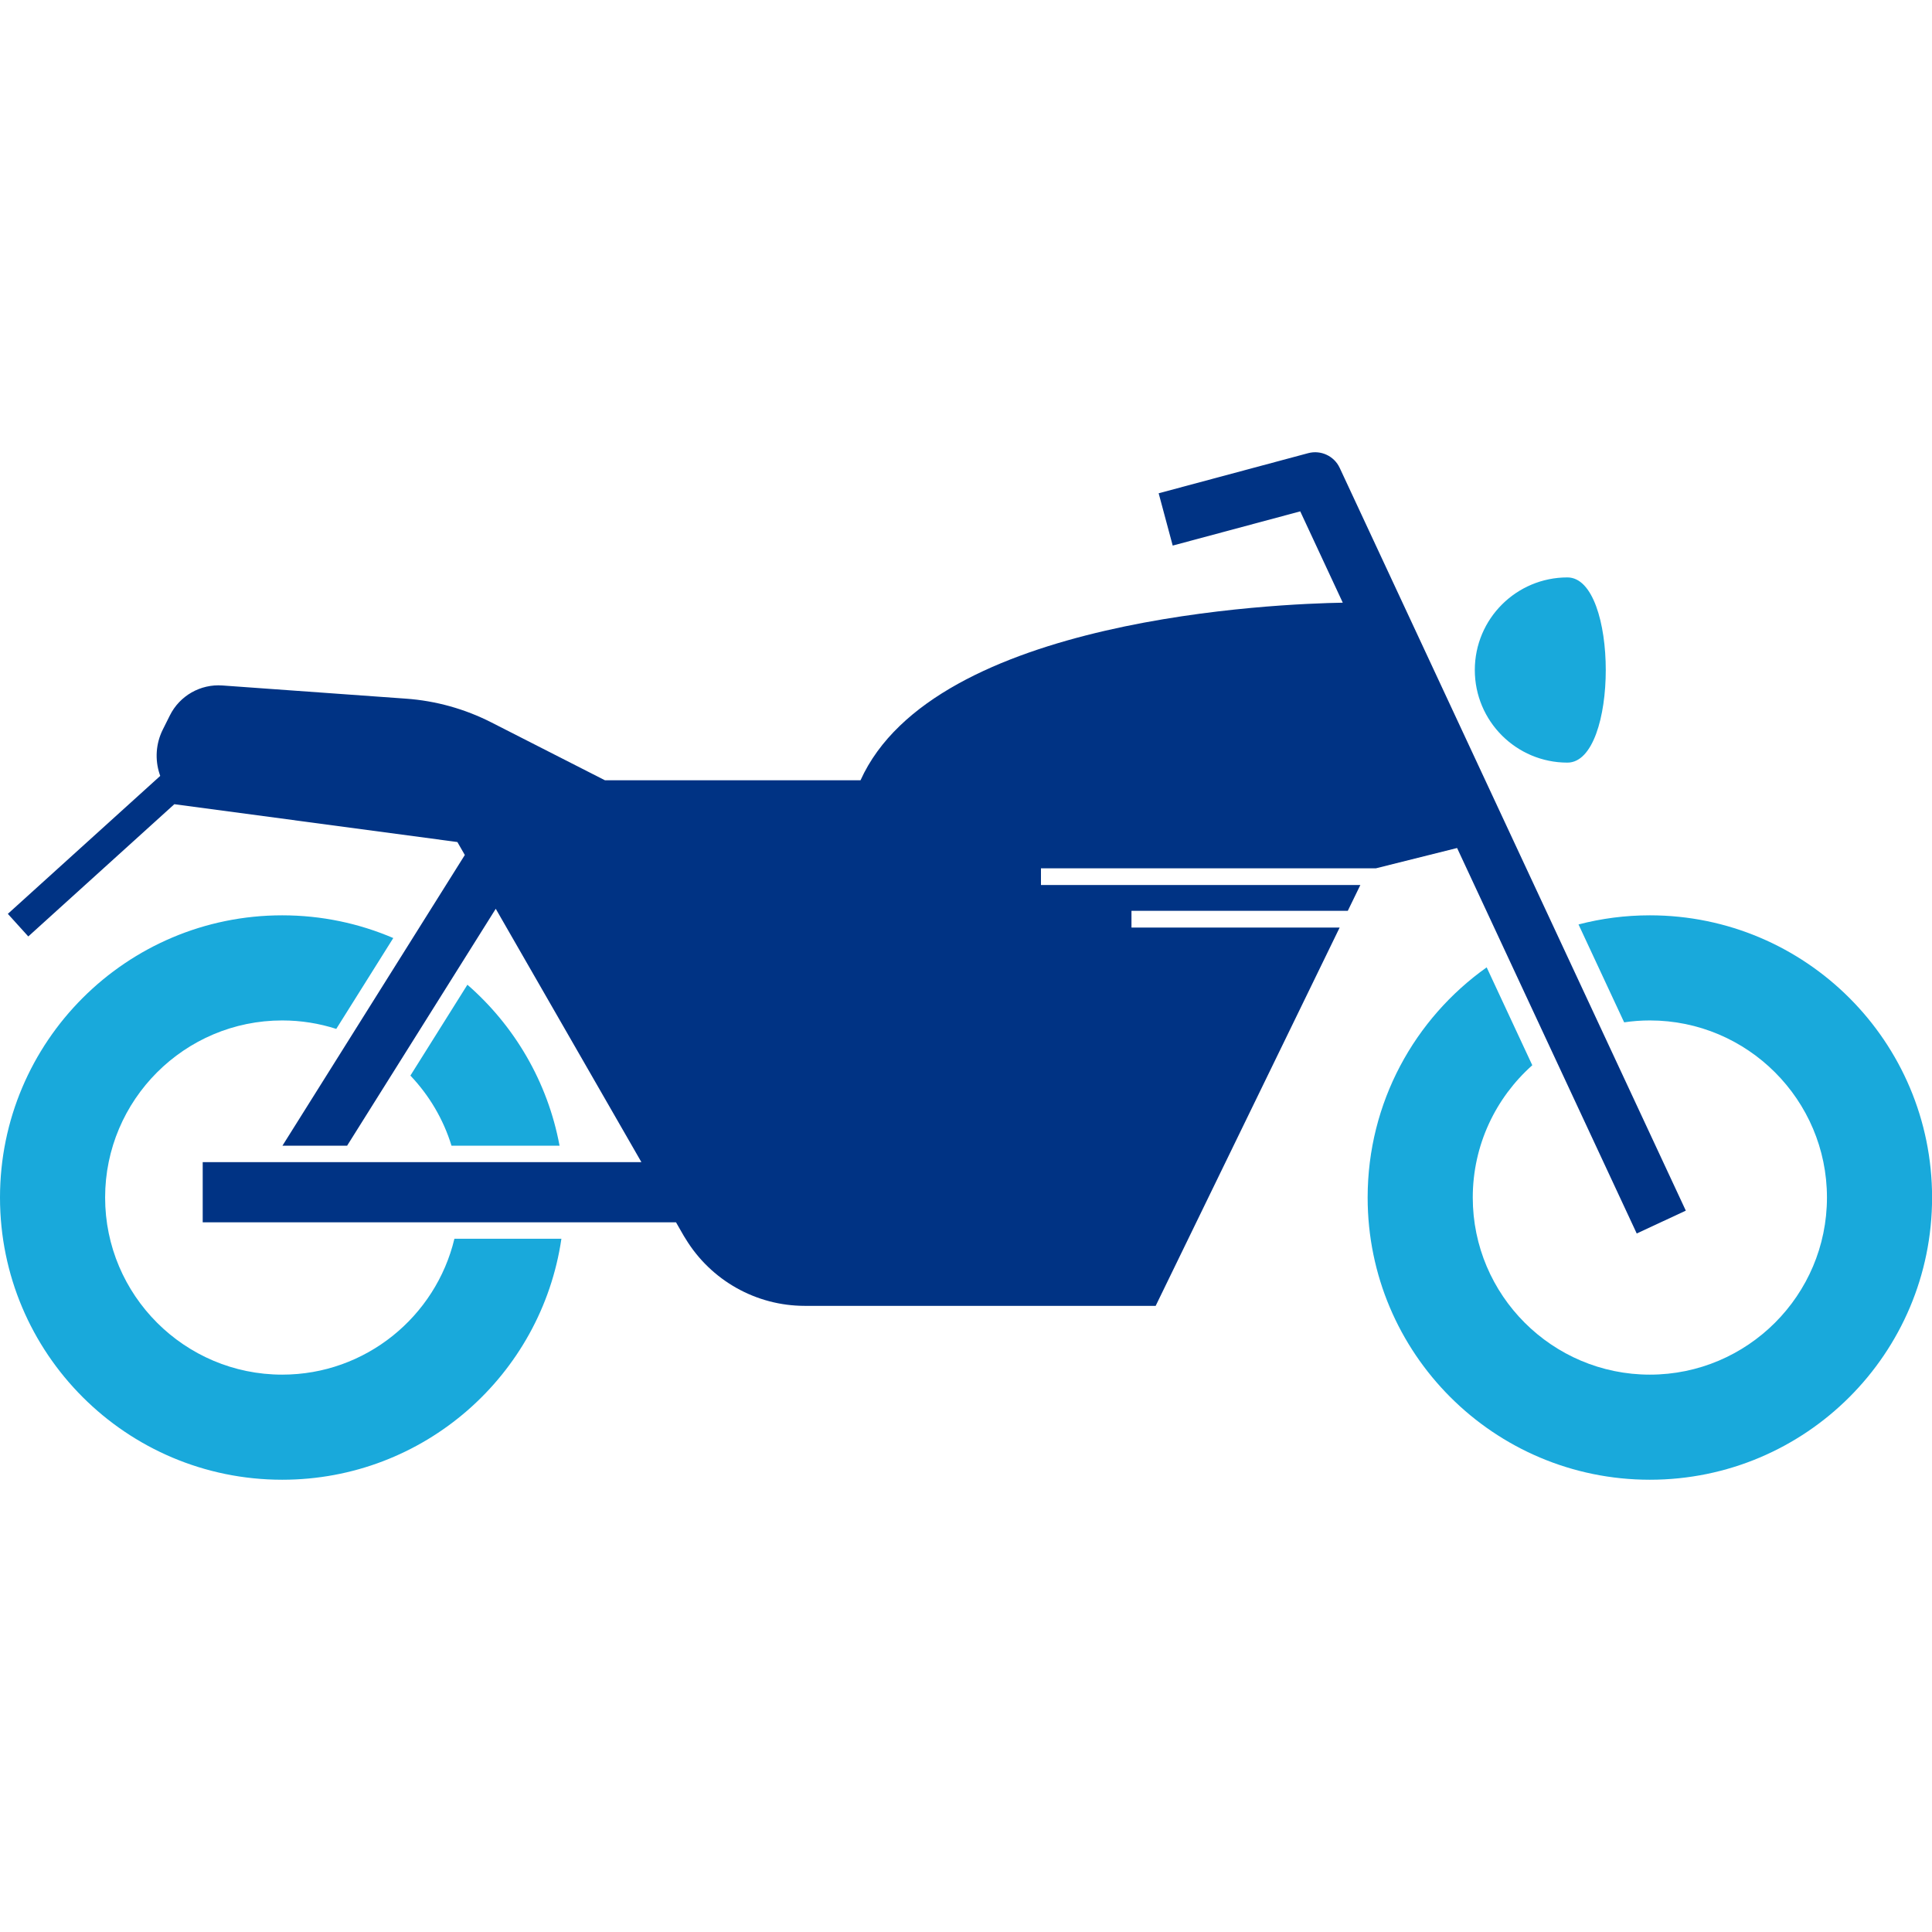
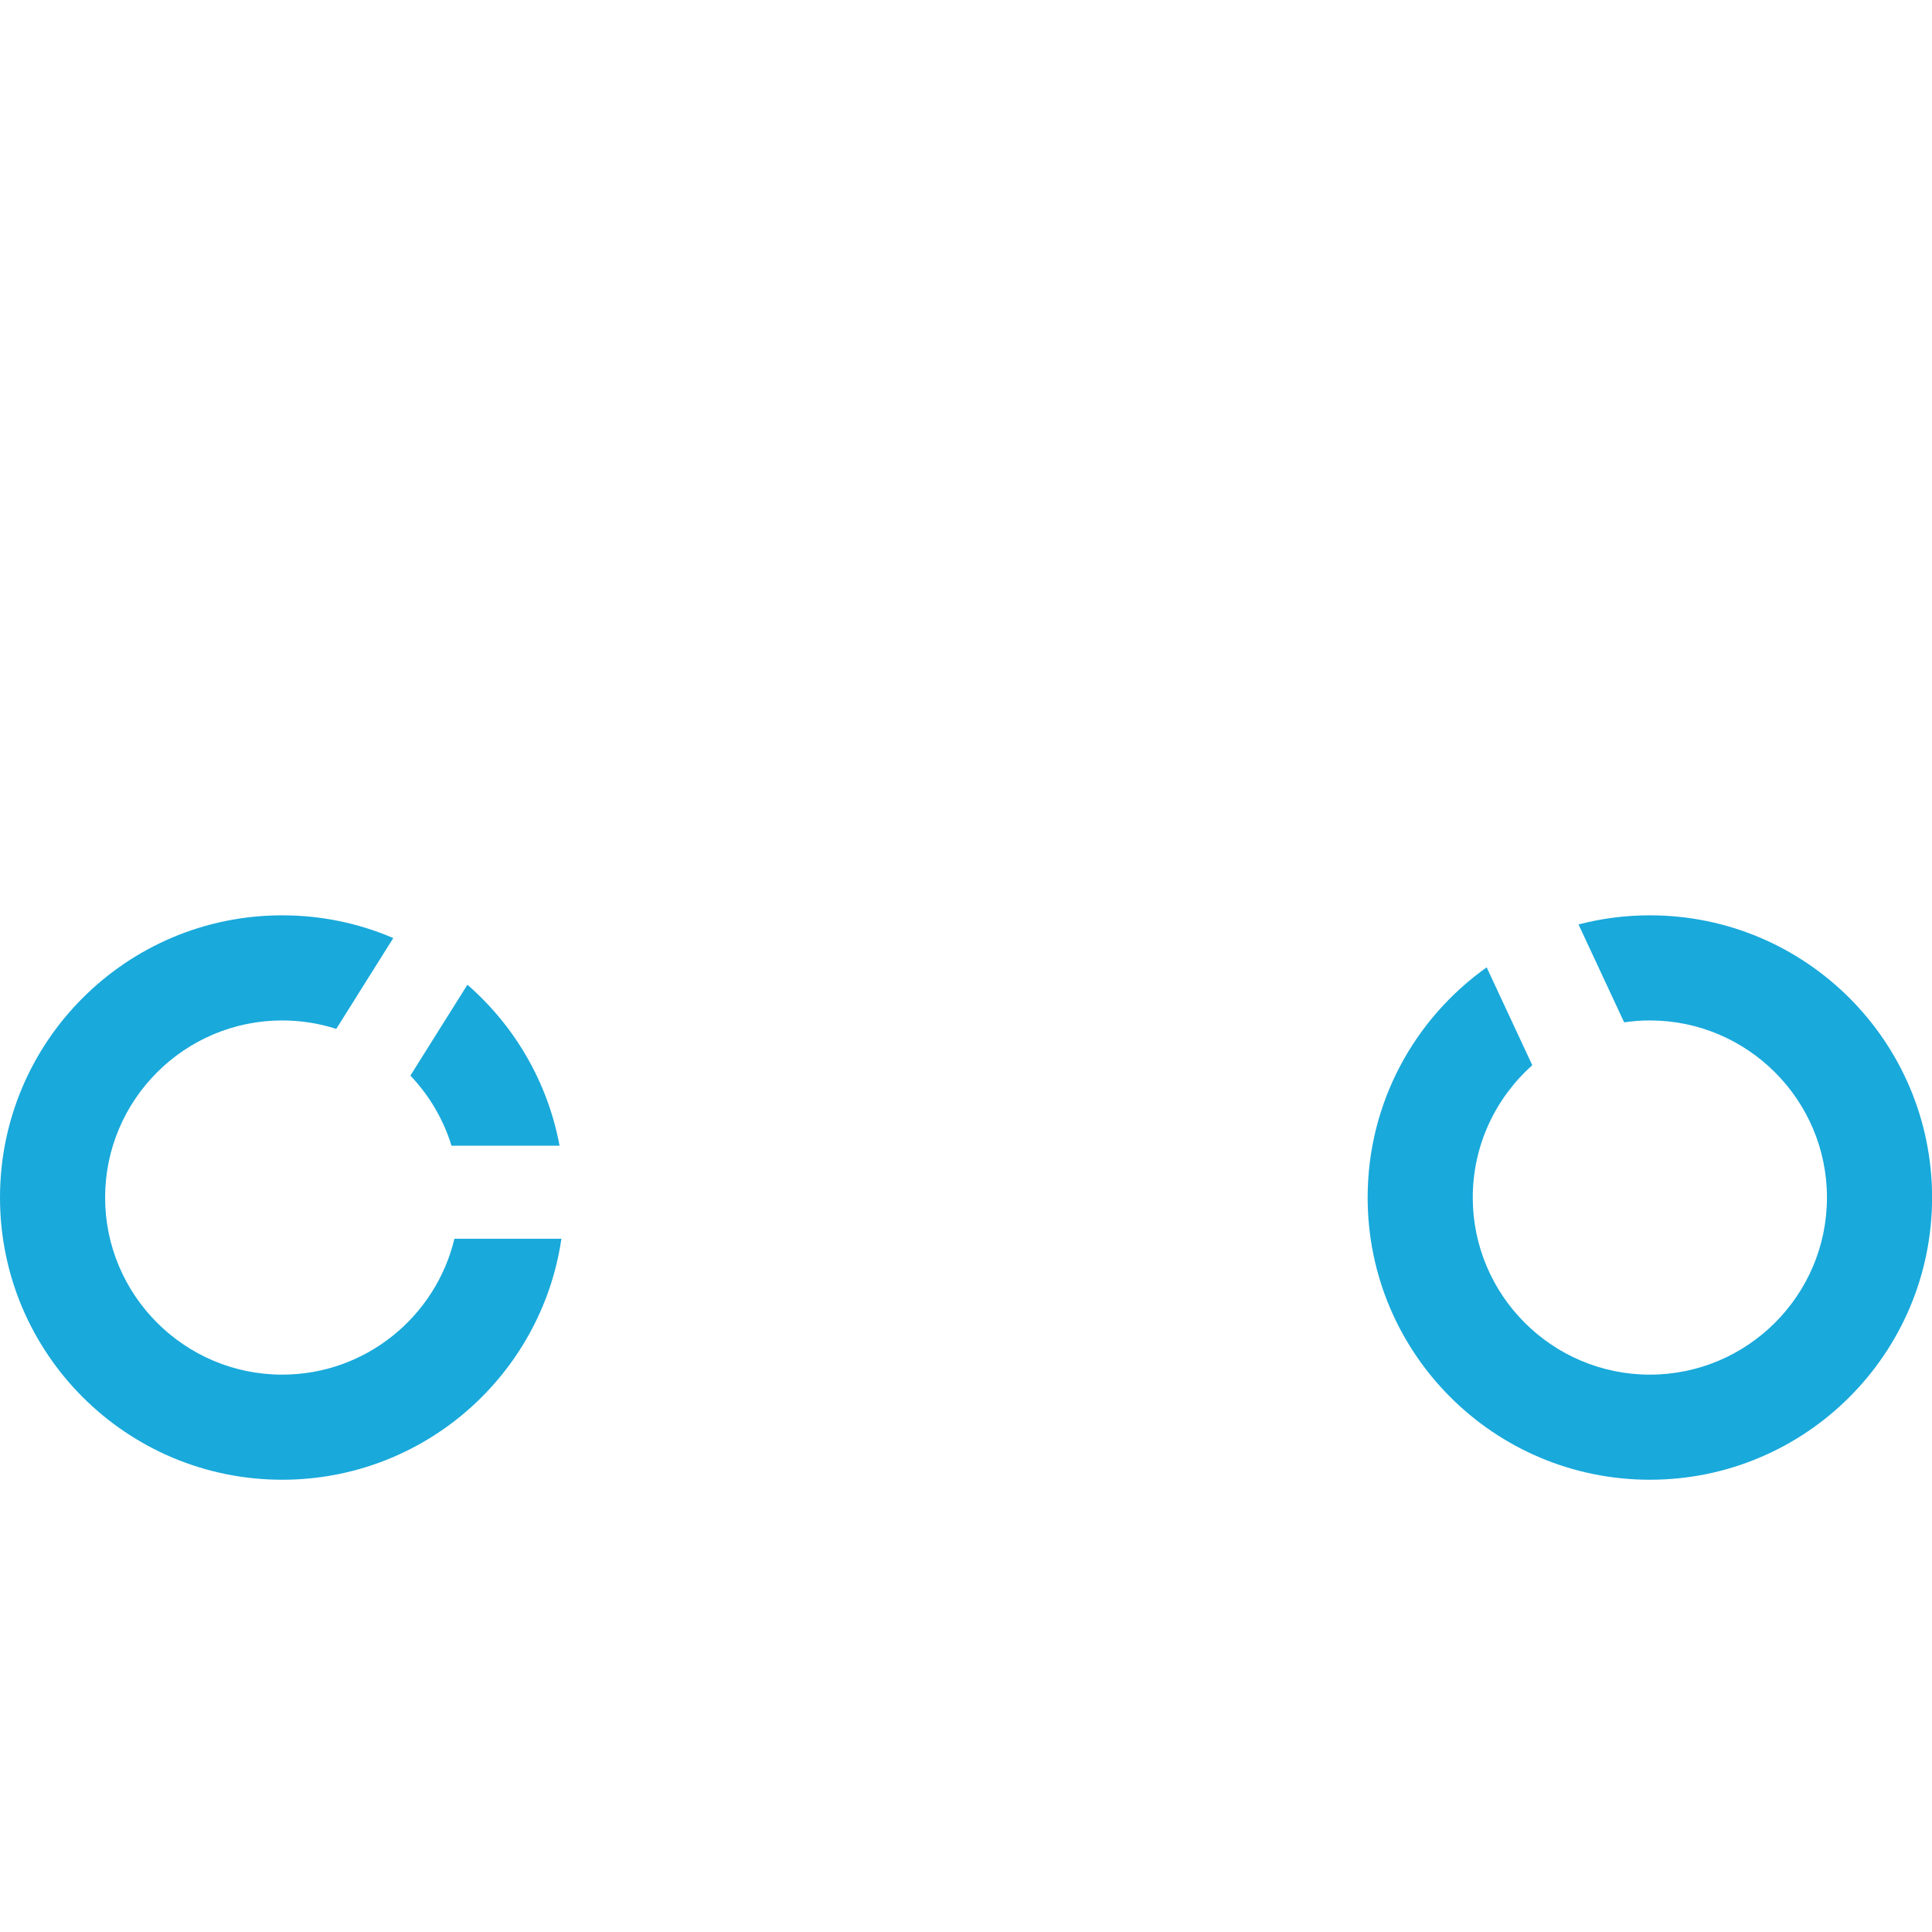
<svg xmlns="http://www.w3.org/2000/svg" width="100" height="100" viewBox="0 0 100 100" fill="none">
  <g clip-path="url(#clip0_857_5695)">
    <path d="M23.369 59.3H28.962C28.348 55.998 26.625 53.088 24.193 50.969L21.242 55.672C22.209 56.688 22.947 57.925 23.369 59.3Z" fill="#19A9DB" />
    <path d="M14.607 71.151C9.553 71.151 5.441 67.038 5.441 61.984C5.441 56.93 9.553 52.818 14.607 52.818C15.583 52.818 16.523 52.972 17.405 53.256L20.356 48.553C18.592 47.797 16.649 47.377 14.608 47.377C6.54 47.377 0 53.917 0 61.984C0 70.052 6.54 76.591 14.607 76.591C21.95 76.591 28.025 71.174 29.058 64.118H23.52C22.556 68.146 18.927 71.151 14.607 71.151Z" fill="#19A9DB" />
    <path d="M85.397 47.377C84.121 47.377 82.884 47.541 81.704 47.849L84.066 52.916C84.5 52.852 84.945 52.818 85.397 52.818C90.451 52.818 94.563 56.93 94.563 61.984C94.563 67.038 90.451 71.151 85.397 71.151C80.342 71.151 76.23 67.038 76.23 61.984C76.23 59.264 77.423 56.817 79.311 55.137L76.95 50.07C73.223 52.717 70.789 57.065 70.789 61.984C70.789 70.052 77.329 76.591 85.396 76.591C93.464 76.591 100.004 70.052 100.004 61.984C100.004 53.917 93.464 47.377 85.397 47.377Z" fill="#19A9DB" />
-     <path d="M84.717 63.846L87.257 62.662L79.365 45.725L69.343 24.218C69.056 23.601 68.365 23.28 67.71 23.456L59.972 25.532L60.699 28.239L67.3 26.468L69.502 31.195C66.207 31.25 48.355 31.938 44.54 40.388H31.314L25.429 37.39C24.055 36.691 22.556 36.273 21.019 36.163L11.511 35.48C10.374 35.398 9.3 36.011 8.792 37.031L8.425 37.766C8.068 38.483 8.01 39.311 8.263 40.071L8.293 40.161L0.406 47.301L1.464 48.47L9.024 41.625L23.491 43.559L23.674 43.584L24.059 44.254L14.62 59.3H17.967L25.66 47.038L26.14 47.874L32.709 59.3L33.198 60.151H10.492V63.267H34.99L35.392 63.967C35.422 64.019 35.455 64.067 35.486 64.118C36.794 66.27 39.129 67.591 41.656 67.591H59.817L69.34 48.01H58.565V47.145H69.761L70.411 45.809H53.88V44.944H71.216L75.419 43.893L76.866 46.998L84.717 63.846Z" fill="#003384" />
-     <path d="M81.129 39.473C83.776 39.473 83.776 29.887 81.129 29.887C78.482 29.887 76.336 32.032 76.336 34.68C76.336 37.327 78.482 39.473 81.129 39.473Z" fill="#19A9DB" />
  </g>
  <defs>
    <clipPath id="clip0_857_5695">
      <rect width="100" height="100" fill="white" />
    </clipPath>
  </defs>
</svg>